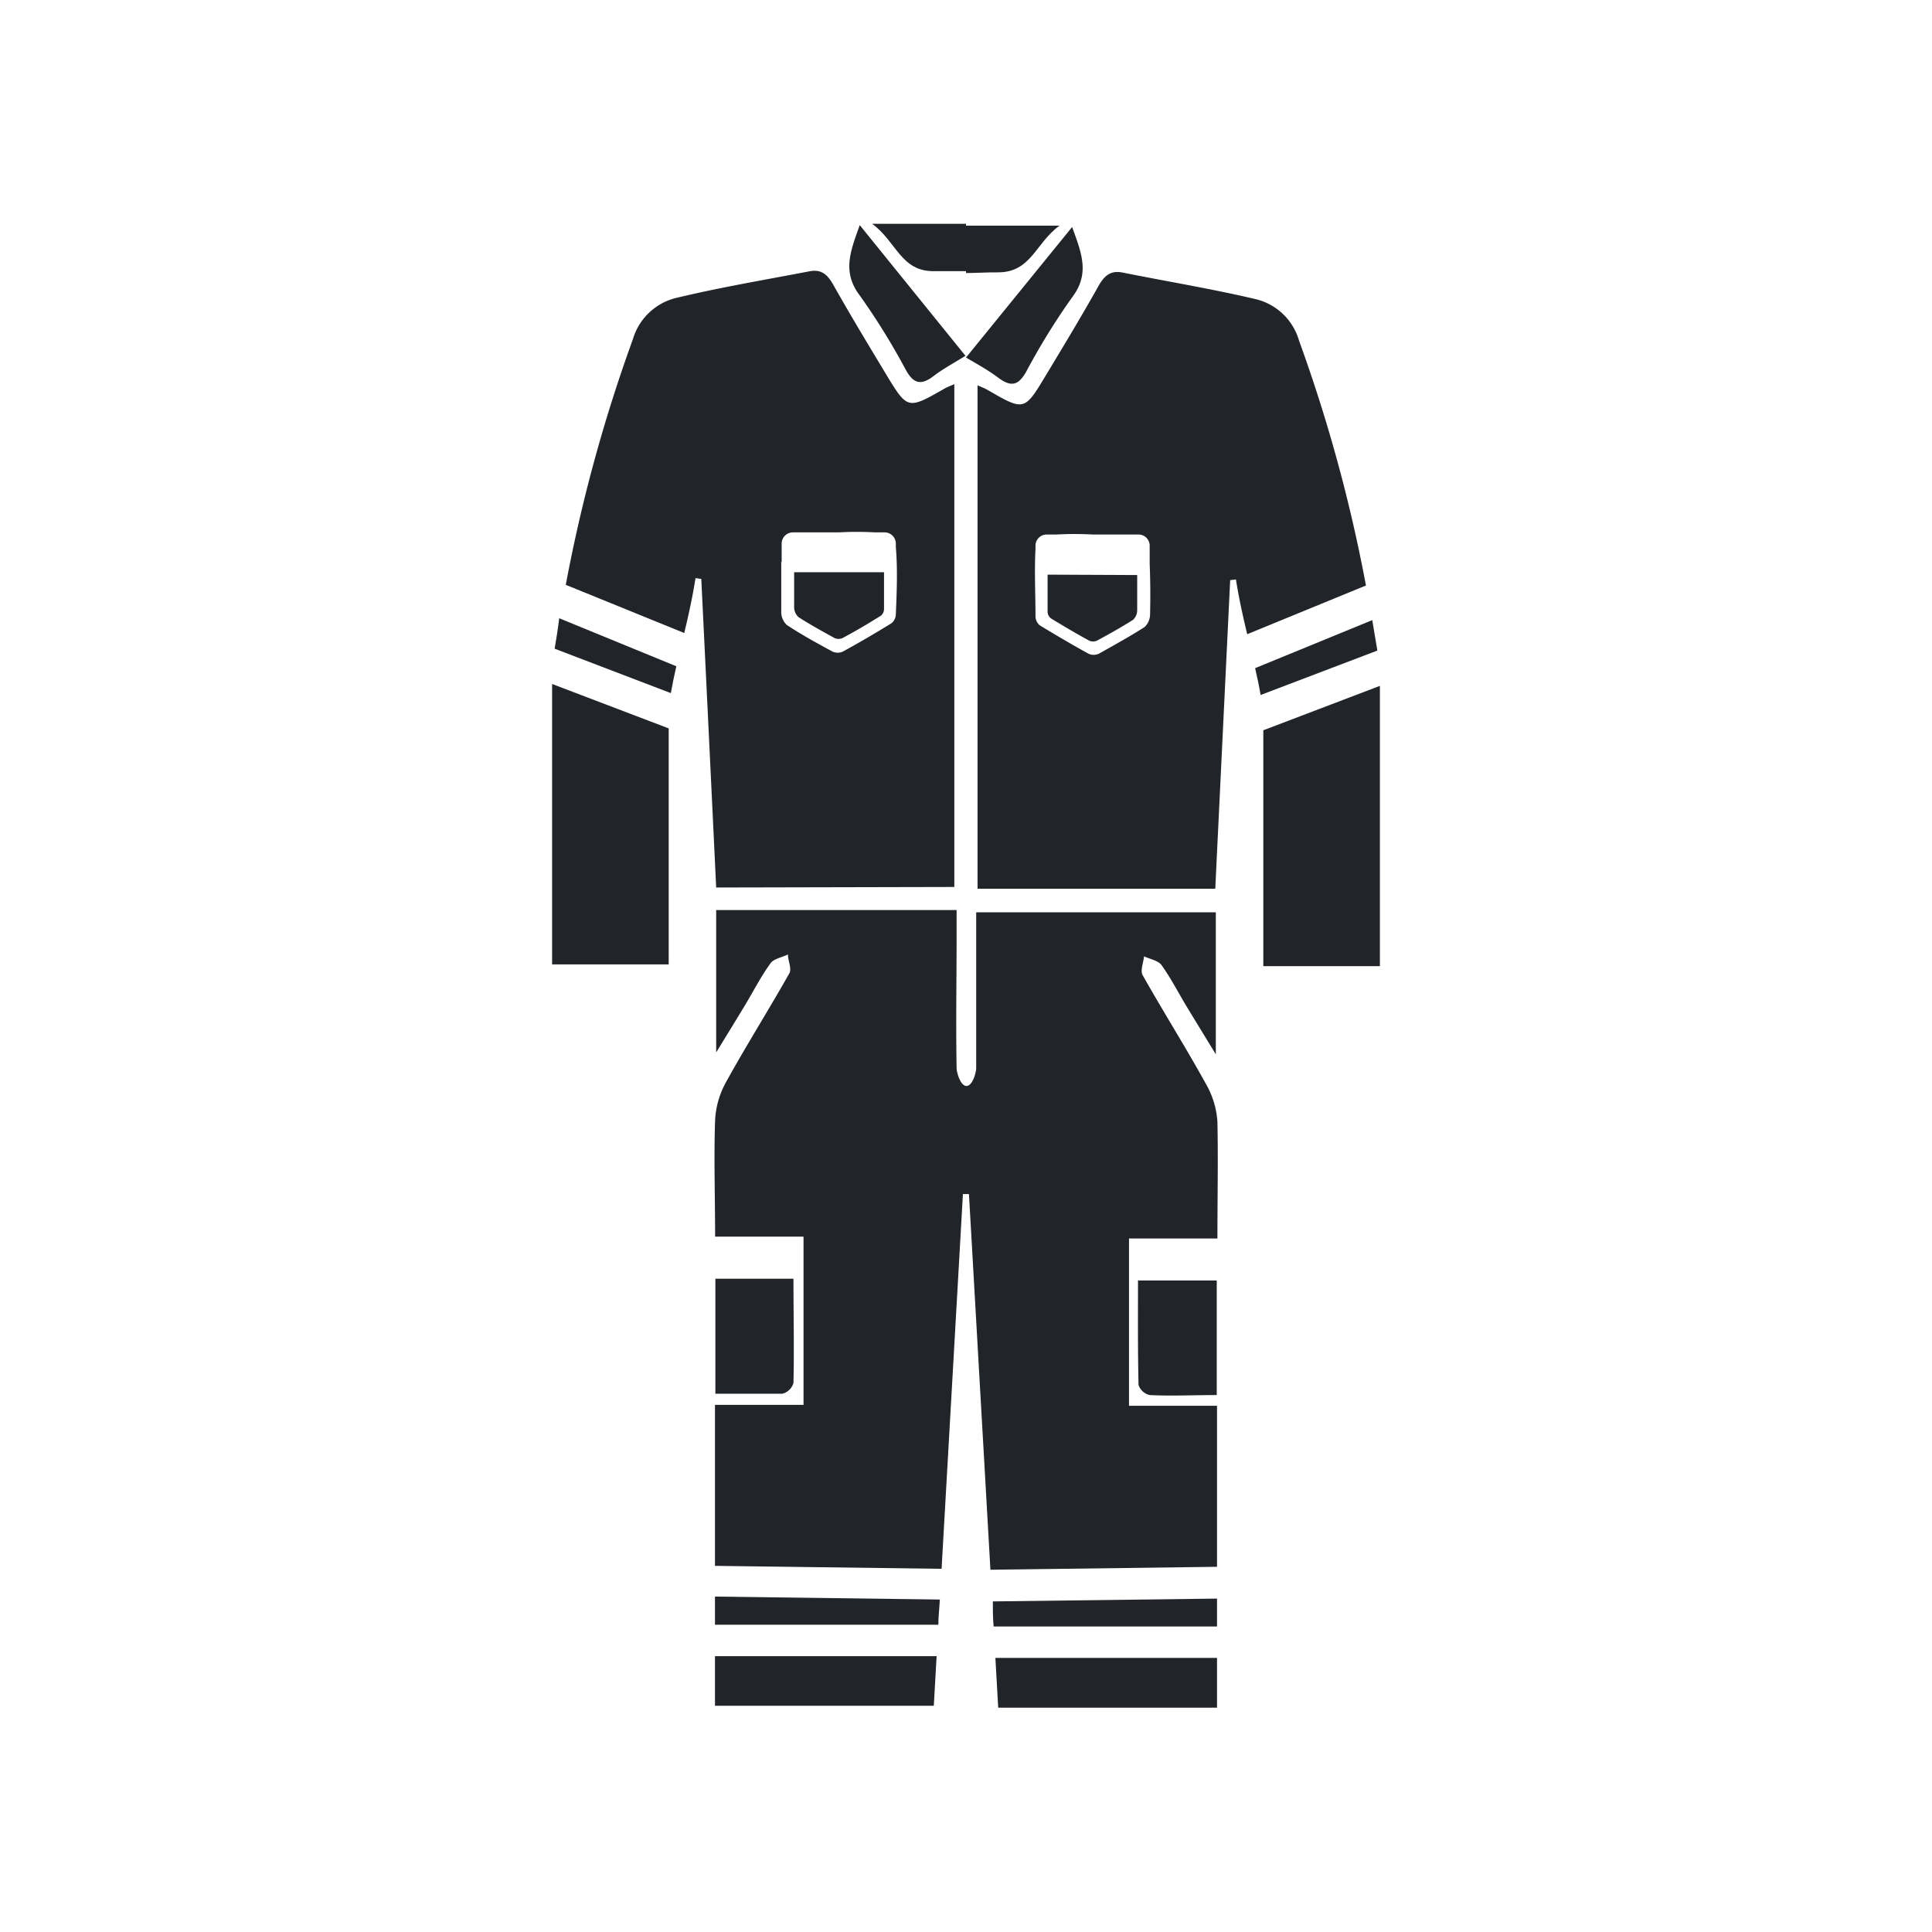
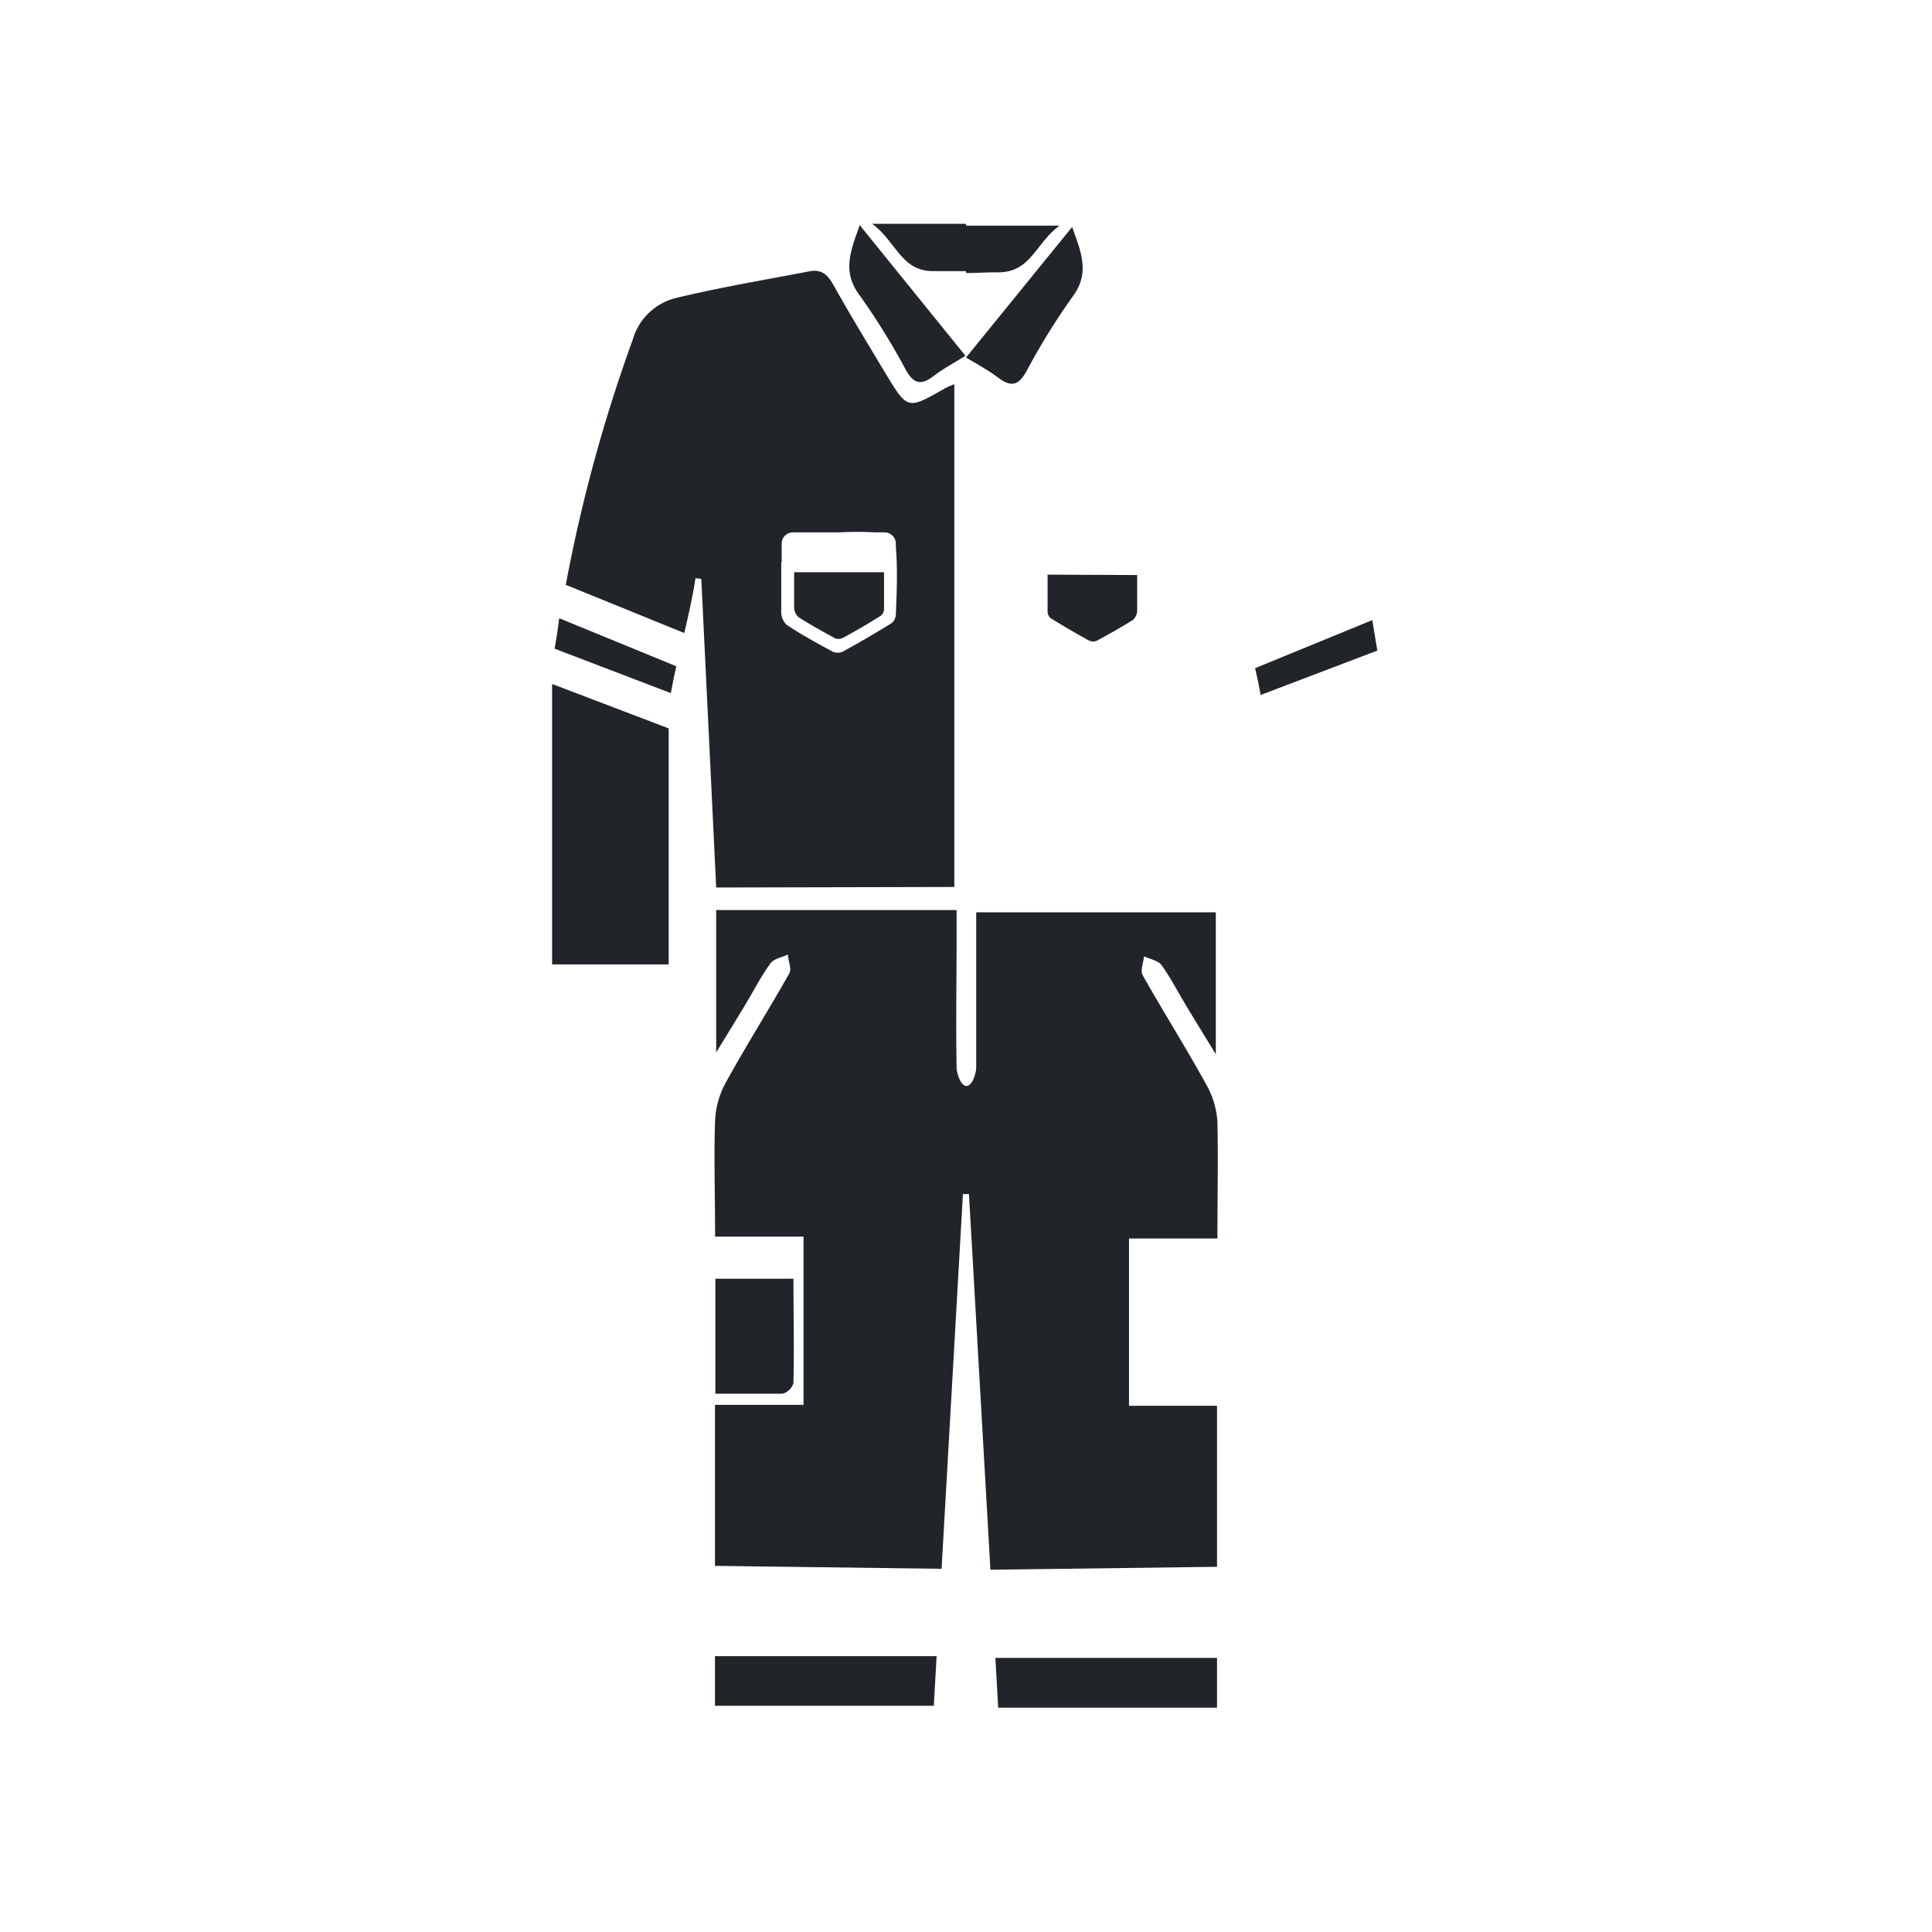
<svg xmlns="http://www.w3.org/2000/svg" id="Layer_1" data-name="Layer 1" viewBox="0 0 144 144">
  <defs>
    <style>.cls-1{fill:#212529;}</style>
  </defs>
-   <path class="cls-1" d="M96.82,25.38a4.44,4.44,0,0,0-3.17-3.07c-3.3-.78-6.66-1.33-10-2-.94-.18-1.38.31-1.8,1.05-1.26,2.25-2.6,4.46-3.93,6.67-1.58,2.62-1.59,2.61-4.37,1-.18-.1-.37-.17-.69-.31V66.24H90.58c.37-7.72.74-15.34,1.11-23l.43-.05c.23,1.46.53,2.79.84,4.08l8.85-3.63A115.87,115.87,0,0,0,96.82,25.38ZM85.72,45.73a1.35,1.35,0,0,1-.4,1c-1.11.71-2.27,1.35-3.43,2a.94.94,0,0,1-.75,0c-1.23-.68-2.44-1.39-3.64-2.12a.89.89,0,0,1-.32-.64c0-1.69-.09-3.38,0-5.06v-.26a.83.83,0,0,1,.85-.81h.7a24.3,24.3,0,0,1,2.7,0h3.41a.83.83,0,0,1,.85.81V42C85.74,43.27,85.75,44.5,85.72,45.73Z" />
  <path class="cls-1" d="M102.28,46.22,93.55,49.8c.15.65.29,1.31.41,2l8.7-3.31C102.53,47.73,102.41,47,102.28,46.22Z" />
  <path class="cls-1" d="M78.08,42.83c0,.92,0,1.84,0,2.75a.65.65,0,0,0,.25.51c.93.57,1.88,1.13,2.85,1.66a.7.7,0,0,0,.58,0c.91-.49,1.82-1,2.69-1.55a1,1,0,0,0,.31-.76c0-.86,0-1.72,0-2.58Z" />
  <path class="cls-1" d="M74.43,28.17c1,.74,1.51.49,2.06-.47a50.56,50.56,0,0,1,3.42-5.54c1.35-1.77.69-3.33,0-5.24L72,26.65C73,27.23,73.74,27.65,74.43,28.17Z" />
  <path class="cls-1" d="M89.9,80.82c-1.51-2.74-3.19-5.4-4.73-8.13-.2-.35.06-.94.1-1.41.45.21,1.07.32,1.31.66.71,1,1.26,2.08,1.89,3.12s1.31,2.15,2.15,3.52V68H72.76v1.73c0,3.35,0,6.52,0,9.87,0,.35-.28,1.35-.73,1.34s-.72-1-.73-1.3c-.06-3.35,0-6.7,0-10V67.83H53.38V78.44c.84-1.37,1.5-2.44,2.15-3.52s1.18-2.13,1.89-3.11c.24-.35.86-.45,1.31-.67,0,.48.3,1.06.1,1.41-1.54,2.73-3.22,5.39-4.73,8.13a6.49,6.49,0,0,0-.8,2.8c-.1,2.84,0,5.69,0,8.69h6.59v12.54H53.29v12l16.89.22L71.77,89h.45q.8,14,1.6,28l16.89-.22v-12H84.15V92.31h6.59c0-3,.06-5.85,0-8.69A6.45,6.45,0,0,0,89.9,80.82Z" />
-   <polygon class="cls-1" points="94.16 54.43 94.16 72.01 102.85 72.01 102.85 51.12 94.16 54.43" />
  <path class="cls-1" d="M74.4,127.28H90.71v-3.71H74.19Z" />
-   <path class="cls-1" d="M84.86,103.23a1.15,1.15,0,0,0,.83.75c1.61.08,3.22,0,5,0V95.44H84.82C84.82,98.08,84.8,100.66,84.86,103.23Z" />
-   <path class="cls-1" d="M74.06,121.23H90.71v-2.08L74,119.36C74,120,74,120.61,74.06,121.23Z" />
  <path class="cls-1" d="M71.13,66.11V28.63c-.32.15-.51.21-.69.31-2.78,1.59-2.79,1.6-4.37-1-1.33-2.21-2.67-4.42-3.93-6.66-.42-.75-.86-1.24-1.8-1.06-3.33.64-6.69,1.2-10,2a4.46,4.46,0,0,0-3.17,3.07,116.17,116.17,0,0,0-5,18.3L51,47.18c.31-1.3.61-2.63.84-4.09l.43.06c.37,7.62.74,15.24,1.11,23ZM58.26,41.89V40.5a.84.84,0,0,1,.85-.82h3.41a24.3,24.3,0,0,1,2.7,0h.7a.84.84,0,0,1,.85.82v.26c.14,1.67.07,3.37,0,5.05a.89.89,0,0,1-.32.64c-1.2.74-2.41,1.45-3.64,2.12a.94.94,0,0,1-.75,0c-1.16-.63-2.32-1.26-3.43-2a1.33,1.33,0,0,1-.4-1c0-1.23,0-2.46,0-3.69Z" />
  <path class="cls-1" d="M41.34,48.35,50,51.66c.12-.68.26-1.34.41-2l-8.73-3.58C41.59,46.84,41.47,47.59,41.34,48.35Z" />
  <path class="cls-1" d="M59.52,46c.87.56,1.78,1.06,2.69,1.56a.73.73,0,0,0,.58,0c1-.53,1.92-1.08,2.85-1.66a.64.64,0,0,0,.25-.5c0-.92,0-1.84,0-2.75H59.19c0,.86,0,1.71,0,2.57A1,1,0,0,0,59.52,46Z" />
  <path class="cls-1" d="M69.61,20.21c.78,0,1.59,0,2.39,0v.14c.8,0,1.61-.06,2.39-.05,2.47,0,2.79-2.19,4.58-3.48H72v-.14H65C66.82,18,67.14,20.24,69.61,20.21Z" />
  <path class="cls-1" d="M67.51,27.56c.55,1,1.1,1.21,2.06.48.69-.53,1.47-.95,2.39-1.52l-7.88-9.74c-.68,1.91-1.34,3.48,0,5.24A51.52,51.52,0,0,1,67.51,27.56Z" />
  <polygon class="cls-1" points="41.15 71.88 49.84 71.88 49.84 54.29 41.15 50.98 41.15 71.88" />
  <path class="cls-1" d="M53.29,127.14H69.6l.21-3.7H53.29Z" />
  <path class="cls-1" d="M59.14,103.09c.06-2.57,0-5.14,0-7.78H53.32v8.57c1.77,0,3.38,0,5,0A1.18,1.18,0,0,0,59.14,103.09Z" />
-   <path class="cls-1" d="M53.29,121.1H69.94c0-.63.08-1.25.11-1.88L53.29,119Z" />
</svg>